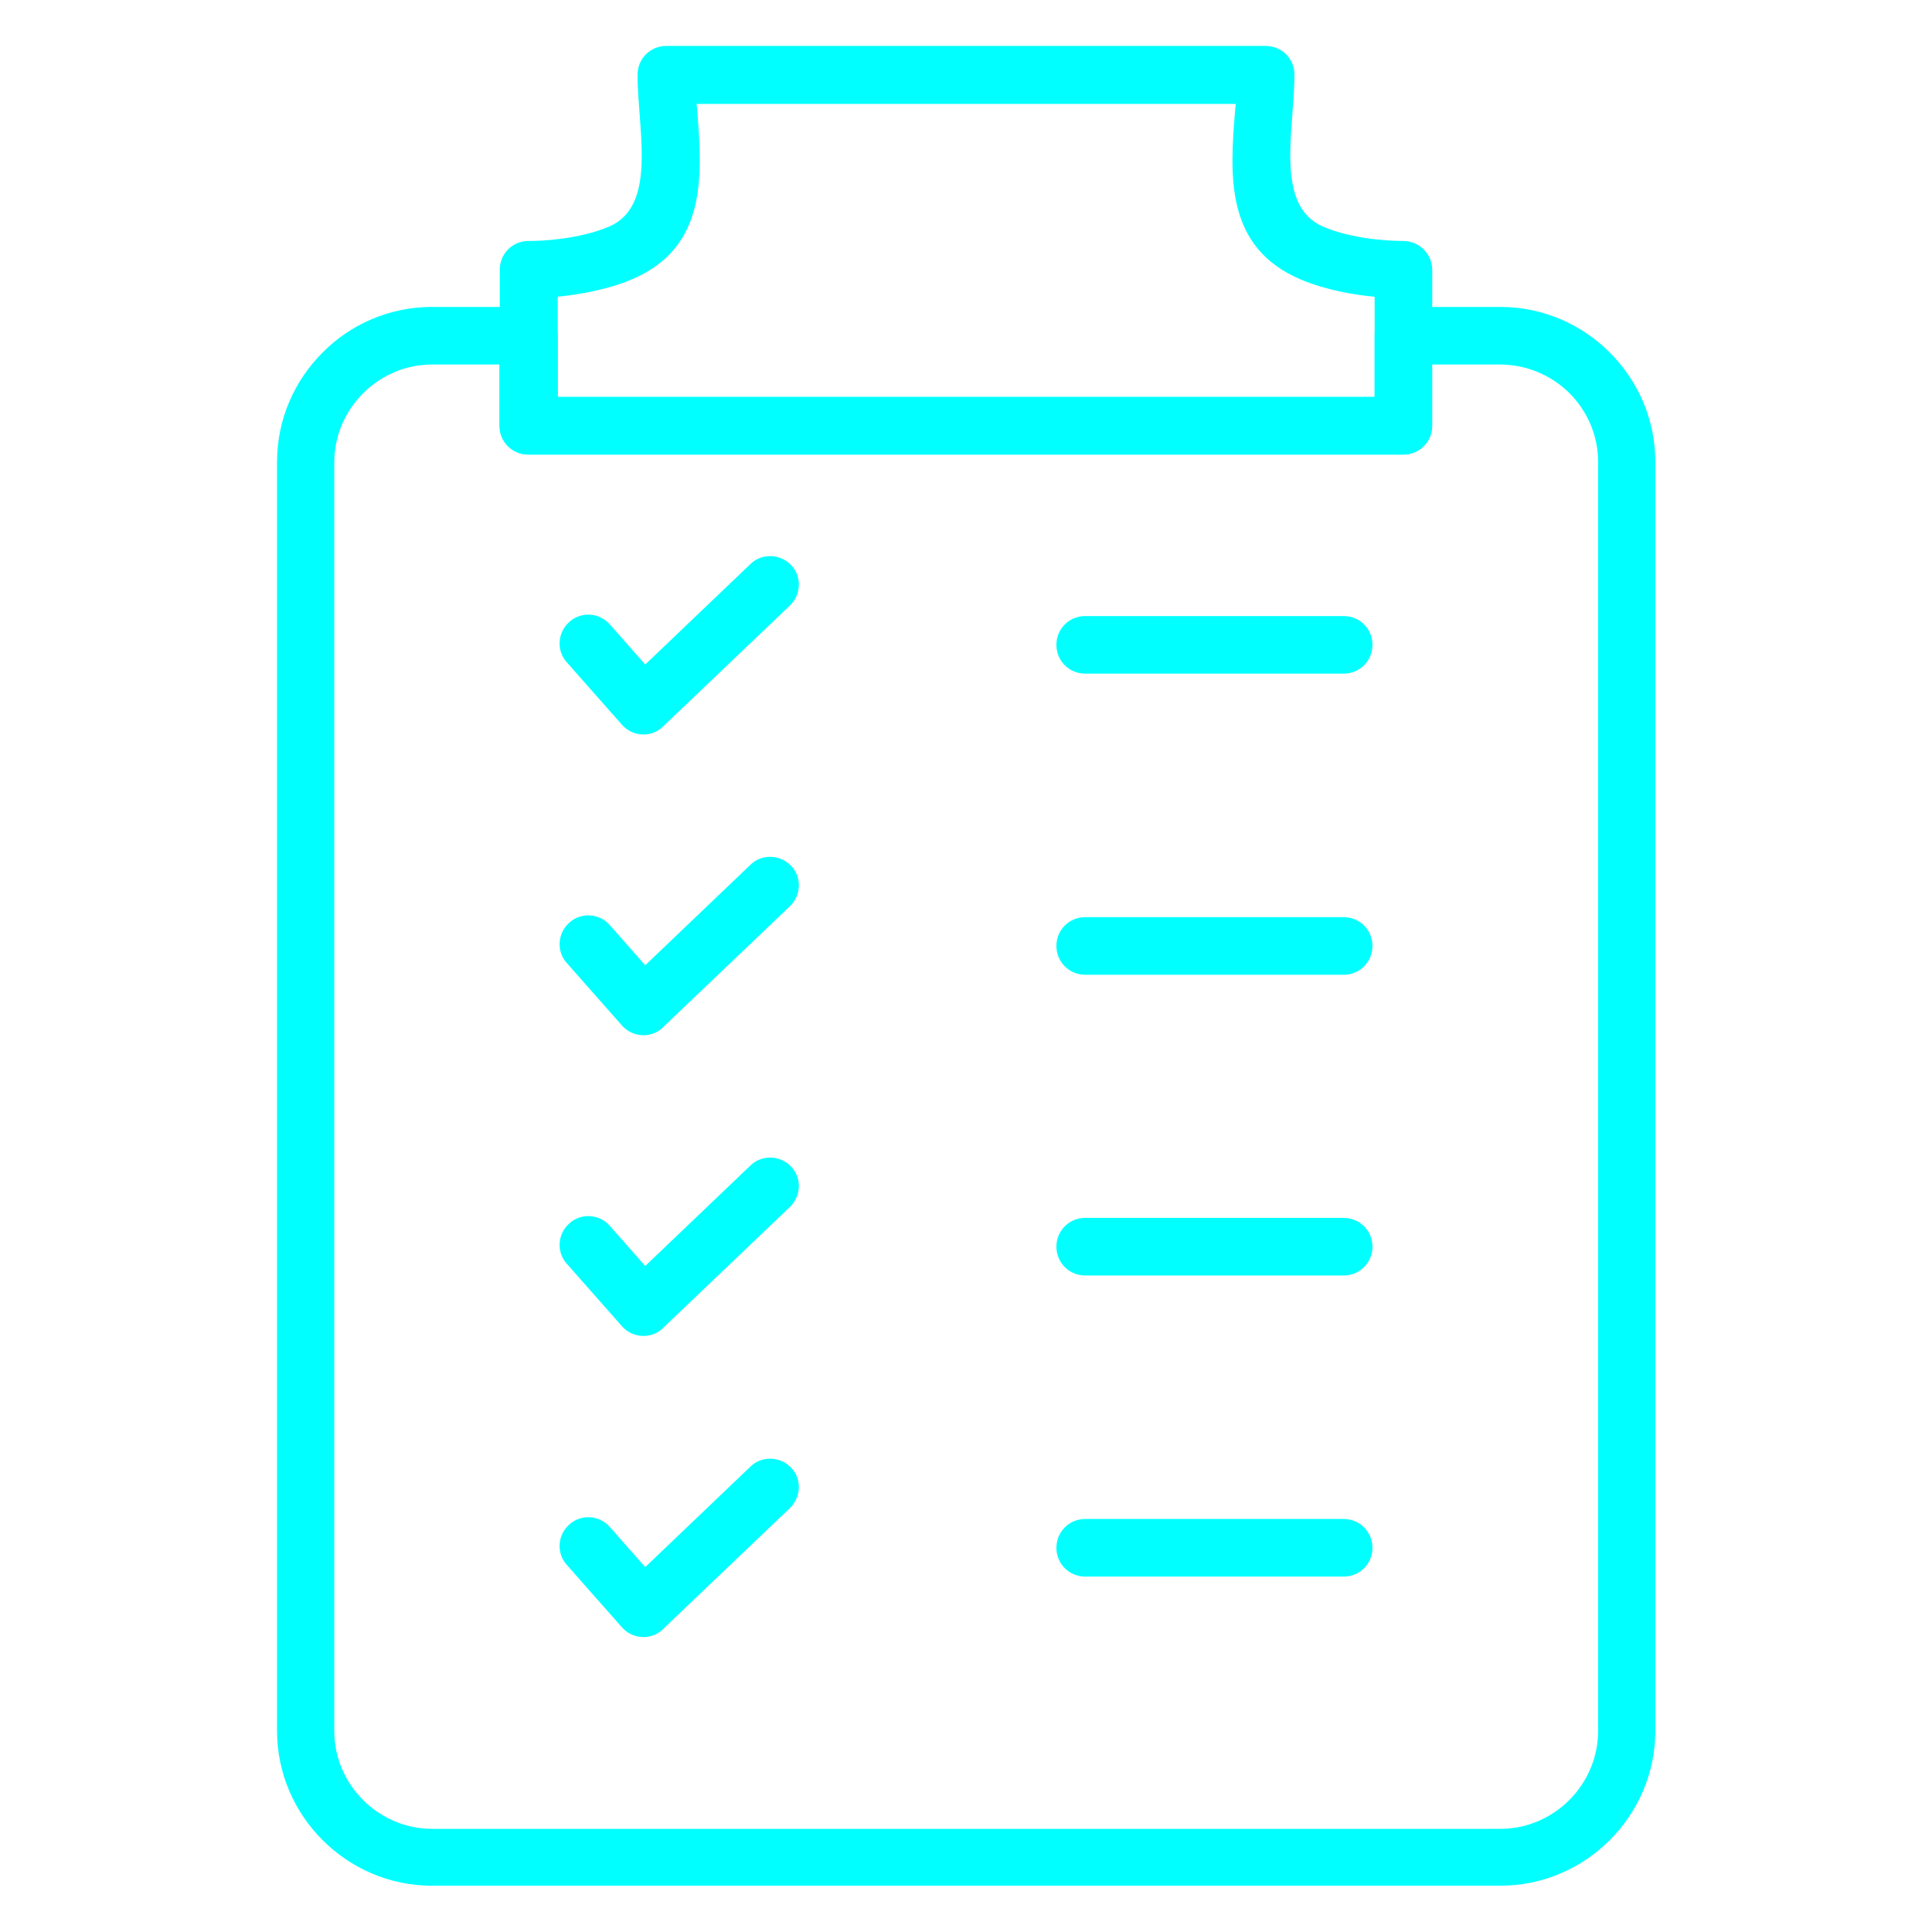
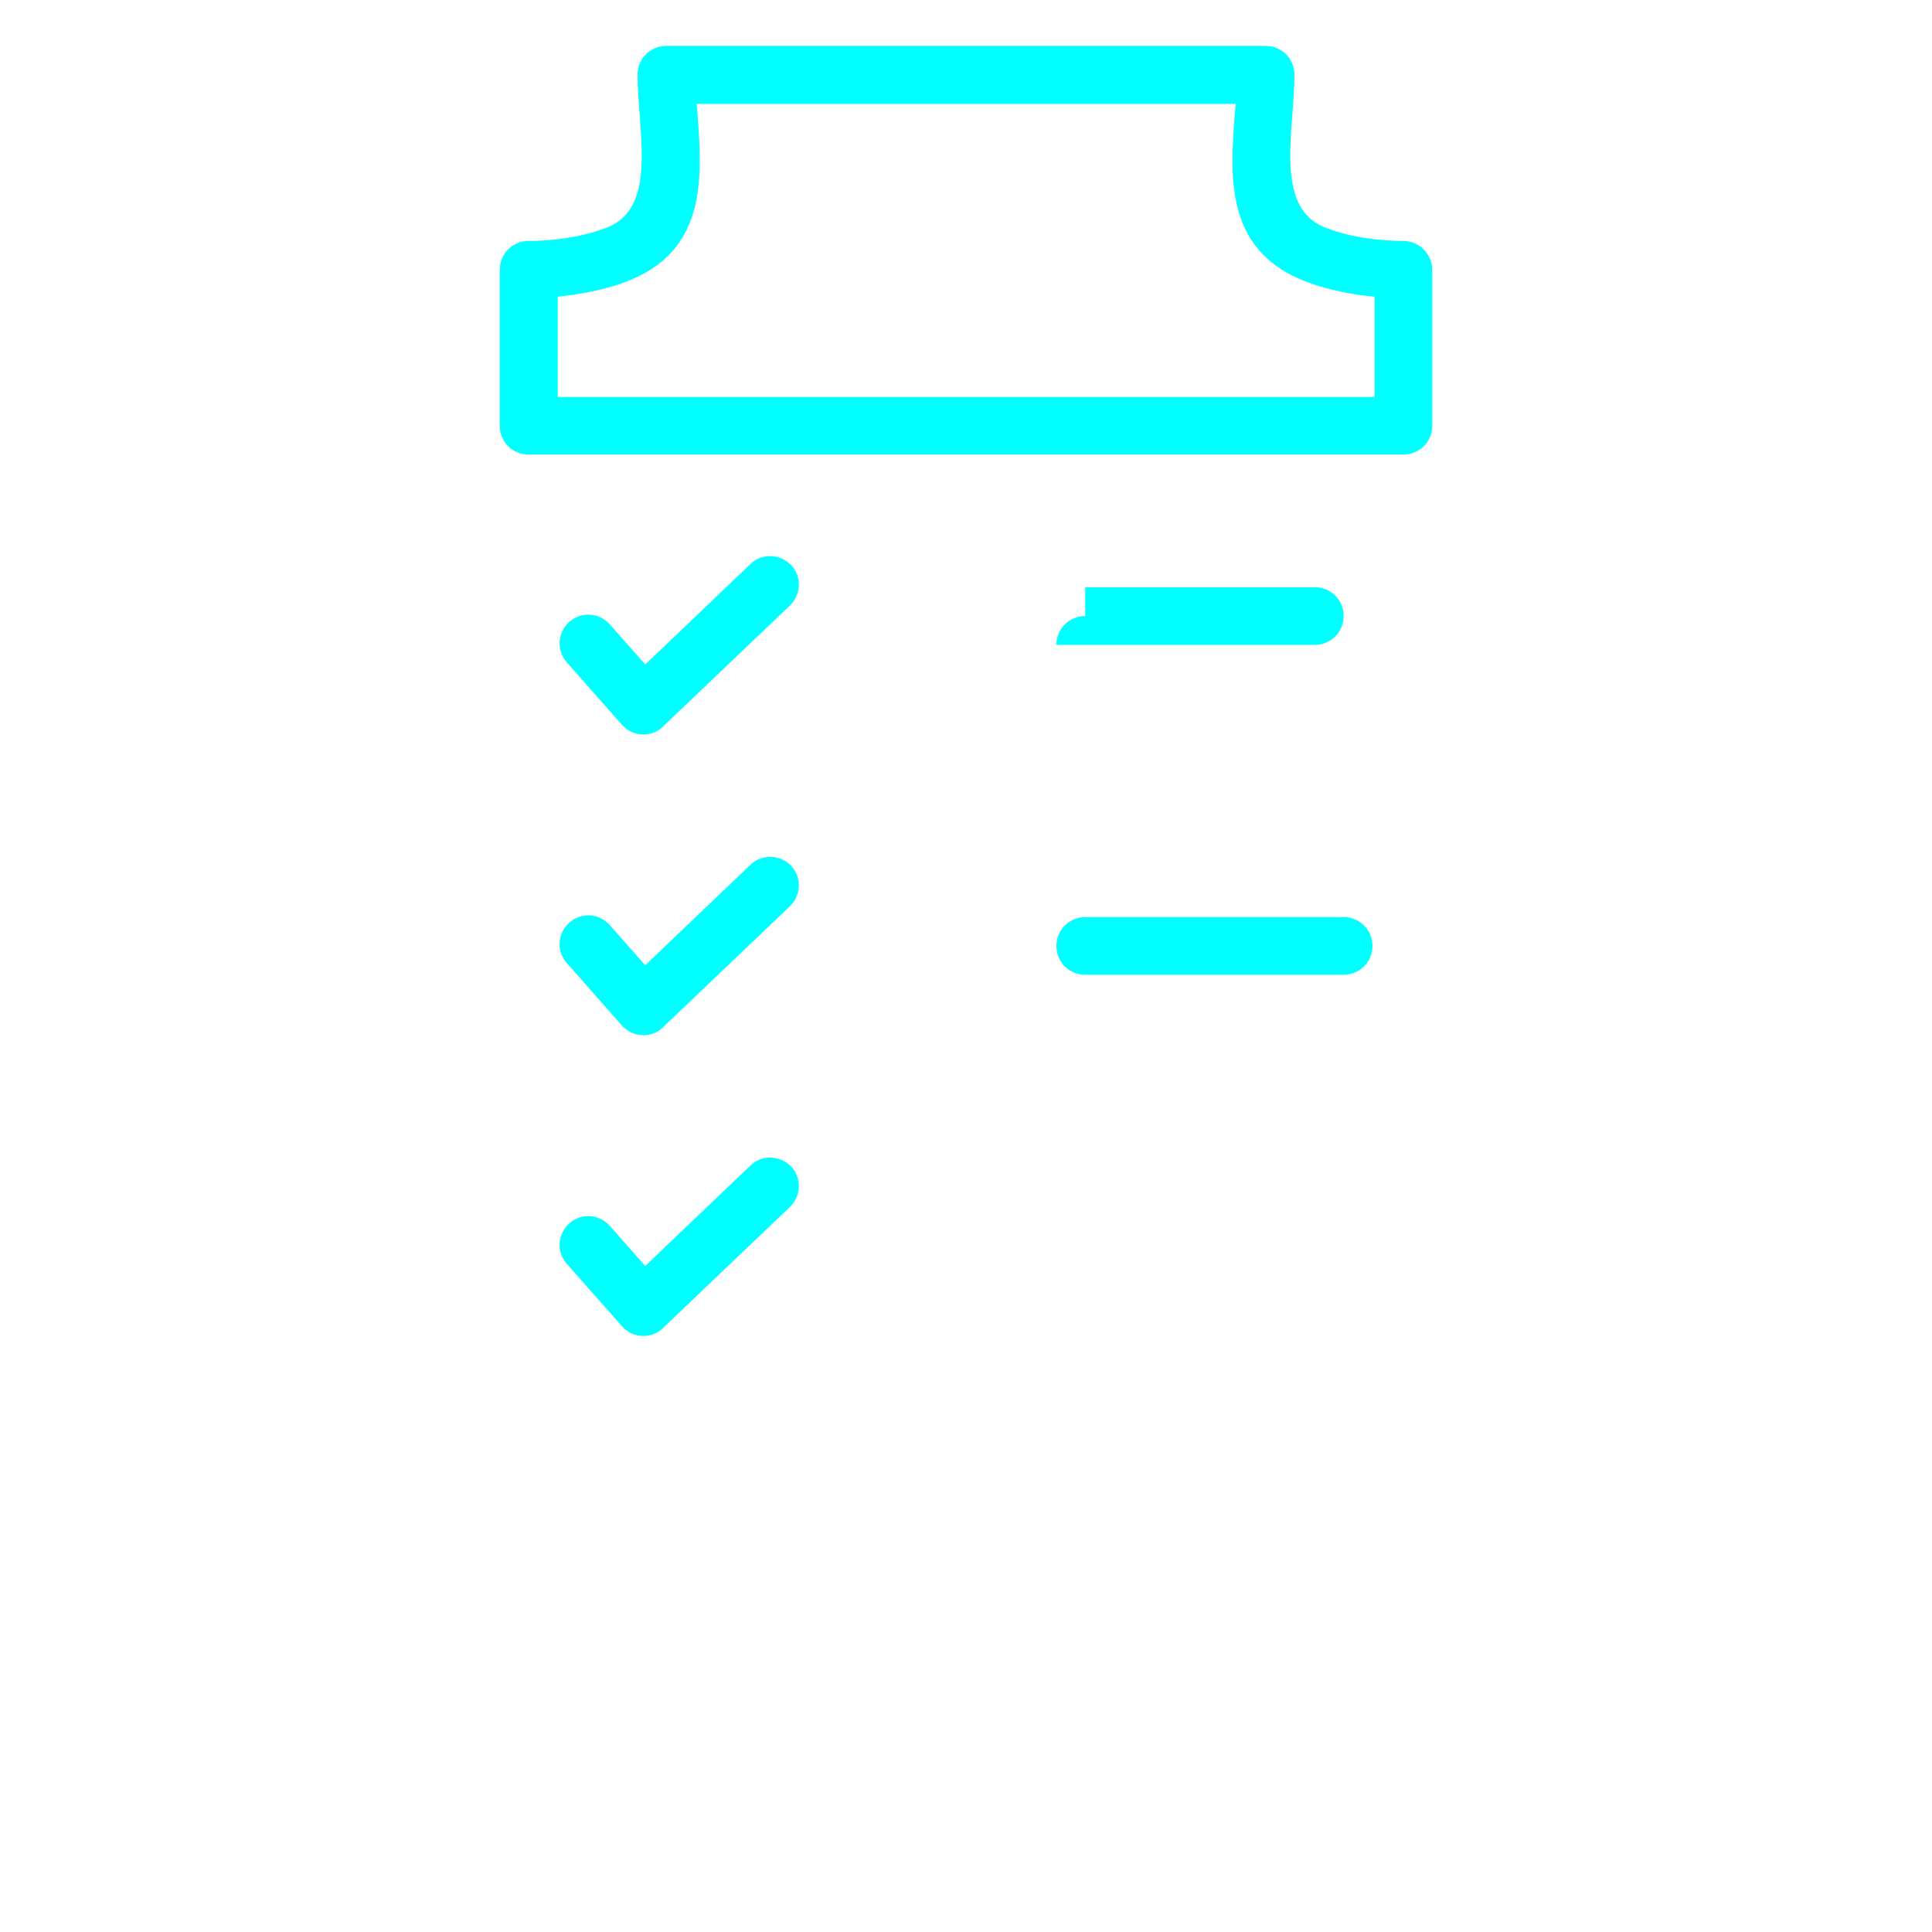
<svg xmlns="http://www.w3.org/2000/svg" version="1.1" x="0px" y="0px" viewBox="0 0 53 53" style="enable-background:new 0 0 53 53;" xml:space="preserve">
  <style type="text/css">
	.st0{fill:#023047;}
	.st1{fill:#2B8CA9;}
	.st2{fill:#0A5B7F;}
	.st3{clip-path:url(#SVGID_00000165946492247953194920000009801579370378555558_);}
	.st4{fill-rule:evenodd;clip-rule:evenodd;fill:#FFFFFF;}
	.st5{fill:#FFFFFF;}
	.st6{fill:#00ABE5;}
	.st7{fill:#E73137;}
	.st8{fill-rule:evenodd;clip-rule:evenodd;fill:#004996;}
	.st9{fill:#64F4FD;}
	.st10{fill:#00ABE5;enable-background:new    ;}
	.st11{fill:none;stroke:#FFFFFF;stroke-miterlimit:10;}
	.st12{clip-path:url(#SVGID_00000005967548045421846540000013304390173104386440_);}
	.st13{fill:#022537;}
	.st14{clip-path:url(#SVGID_00000058580848354462433160000015296919681433705869_);}
	.st15{fill:#00FFFF;}
	.st16{fill:none;}
	.st17{clip-path:url(#SVGID_00000159428950268348916620000008686884737300601258_);}
</style>
  <g id="Capa_1">
</g>
  <g id="Capa_2">
</g>
  <g id="pa_svg">
    <g>
      <g>
-         <path class="st15" d="M11.85,8.42h2.66c0.44,0,0.79,0.35,0.79,0.79v1.68H26.5h11.21V9.21c0-0.44,0.35-0.79,0.79-0.79h2.66     c1.17,0,2.23,0.48,3,1.25c0.77,0.77,1.25,1.83,1.25,3v34.81c0,1.17-0.48,2.23-1.25,3c-0.77,0.77-1.83,1.25-3,1.25H11.85     c-1.17,0-2.23-0.48-3-1.25c-0.77-0.77-1.25-1.83-1.25-3V12.67c0-1.17,0.48-2.23,1.25-3C9.61,8.9,10.68,8.42,11.85,8.42     L11.85,8.42z M13.72,10h-1.87c-0.73,0-1.4,0.3-1.89,0.79c-0.48,0.48-0.79,1.15-0.79,1.89v34.81c0,0.73,0.3,1.4,0.79,1.89     c0.48,0.48,1.15,0.79,1.89,0.79h29.31c0.73,0,1.4-0.3,1.89-0.79c0.48-0.48,0.79-1.15,0.79-1.89V12.67c0-0.73-0.3-1.4-0.79-1.89     C42.56,10.3,41.89,10,41.15,10h-1.87v1.68c0,0.44-0.35,0.79-0.79,0.79h-12h-12c-0.44,0-0.79-0.35-0.79-0.79V10z" />
        <path class="st15" d="M26.5,12.47h-12c-0.44,0-0.79-0.35-0.79-0.79V7.4c0-0.44,0.35-0.79,0.79-0.79c0.02,0,0.05,0,0.07,0     c0.26,0,1.3-0.04,2.13-0.39c1.05-0.44,0.94-1.82,0.85-3.05c-0.03-0.39-0.06-0.77-0.06-1.12c0-0.44,0.35-0.79,0.79-0.79h8.22h8.22     c0.44,0,0.79,0.35,0.79,0.79c0,0.35-0.03,0.72-0.06,1.12c-0.09,1.22-0.2,2.6,0.85,3.05c0.94,0.4,2.14,0.39,2.19,0.39v0     c0.44,0,0.79,0.35,0.8,0.78l0,0.01h0v4.28c0,0.44-0.35,0.79-0.79,0.79H26.5L26.5,12.47z M15.29,10.89H26.5h11.21V8.14     c-0.56-0.05-1.33-0.18-2.02-0.47c-2.09-0.88-1.95-2.86-1.81-4.61l0.02-0.21H26.5h-7.39l0.02,0.21c0.13,1.75,0.28,3.73-1.81,4.61     c-0.69,0.29-1.46,0.41-2.02,0.47V10.89z" />
        <path class="st15" d="M16.73,17.13c-0.29-0.33-0.79-0.36-1.11-0.07c-0.33,0.29-0.36,0.79-0.07,1.11l1.51,1.71l0,0     c0.29,0.33,0.79,0.36,1.11,0.07c0.02-0.02,0.04-0.04,0.06-0.06l3.44-3.28c0.31-0.3,0.33-0.8,0.03-1.11     c-0.3-0.31-0.8-0.33-1.11-0.03l-2.89,2.76L16.73,17.13z" />
-         <path class="st15" d="M29.77,16.9c-0.44,0-0.79,0.35-0.79,0.79c0,0.44,0.35,0.79,0.79,0.79h7.09c0.44,0,0.79-0.35,0.79-0.79     c0-0.44-0.35-0.79-0.79-0.79H29.77z" />
+         <path class="st15" d="M29.77,16.9c-0.44,0-0.79,0.35-0.79,0.79h7.09c0.44,0,0.79-0.35,0.79-0.79     c0-0.44-0.35-0.79-0.79-0.79H29.77z" />
        <path class="st15" d="M16.73,25.38c-0.29-0.33-0.79-0.36-1.11-0.07c-0.33,0.29-0.36,0.79-0.07,1.11l1.51,1.71l0,0     c0.29,0.33,0.79,0.36,1.11,0.07c0.02-0.02,0.04-0.04,0.06-0.06l3.44-3.28c0.31-0.3,0.33-0.8,0.03-1.11     c-0.3-0.31-0.8-0.33-1.11-0.03l-2.89,2.76L16.73,25.38z" />
        <path class="st15" d="M29.77,25.16c-0.44,0-0.79,0.35-0.79,0.79c0,0.44,0.35,0.79,0.79,0.79h7.09c0.44,0,0.79-0.35,0.79-0.79     c0-0.44-0.35-0.79-0.79-0.79H29.77z" />
        <path class="st15" d="M16.73,33.63c-0.29-0.33-0.79-0.36-1.11-0.07c-0.33,0.29-0.36,0.79-0.07,1.11l1.51,1.71l0.59-0.52     l-0.59,0.52c0.29,0.33,0.79,0.36,1.11,0.07c0.02-0.02,0.04-0.04,0.06-0.06l3.44-3.28c0.31-0.3,0.33-0.8,0.03-1.11     c-0.3-0.31-0.8-0.33-1.11-0.03l-2.89,2.76L16.73,33.63z" />
-         <path class="st15" d="M29.77,33.41c-0.44,0-0.79,0.35-0.79,0.79c0,0.44,0.35,0.79,0.79,0.79h7.09c0.44,0,0.79-0.35,0.79-0.79     c0-0.44-0.35-0.79-0.79-0.79H29.77z" />
-         <path class="st15" d="M16.73,41.89c-0.29-0.33-0.79-0.36-1.11-0.07c-0.33,0.29-0.36,0.79-0.07,1.11l1.51,1.71l0,0     c0.29,0.33,0.79,0.36,1.11,0.07c0.02-0.02,0.04-0.04,0.06-0.06l3.44-3.28c0.31-0.3,0.33-0.8,0.03-1.11     c-0.3-0.31-0.8-0.33-1.11-0.03l-2.89,2.76L16.73,41.89z" />
-         <path class="st15" d="M29.77,41.67c-0.44,0-0.79,0.35-0.79,0.79c0,0.44,0.35,0.79,0.79,0.79h7.09c0.44,0,0.79-0.35,0.79-0.79     c0-0.44-0.35-0.79-0.79-0.79H29.77z" />
      </g>
    </g>
  </g>
  <g id="Capa_4">
</g>
  <g id="Capa_5">
</g>
</svg>